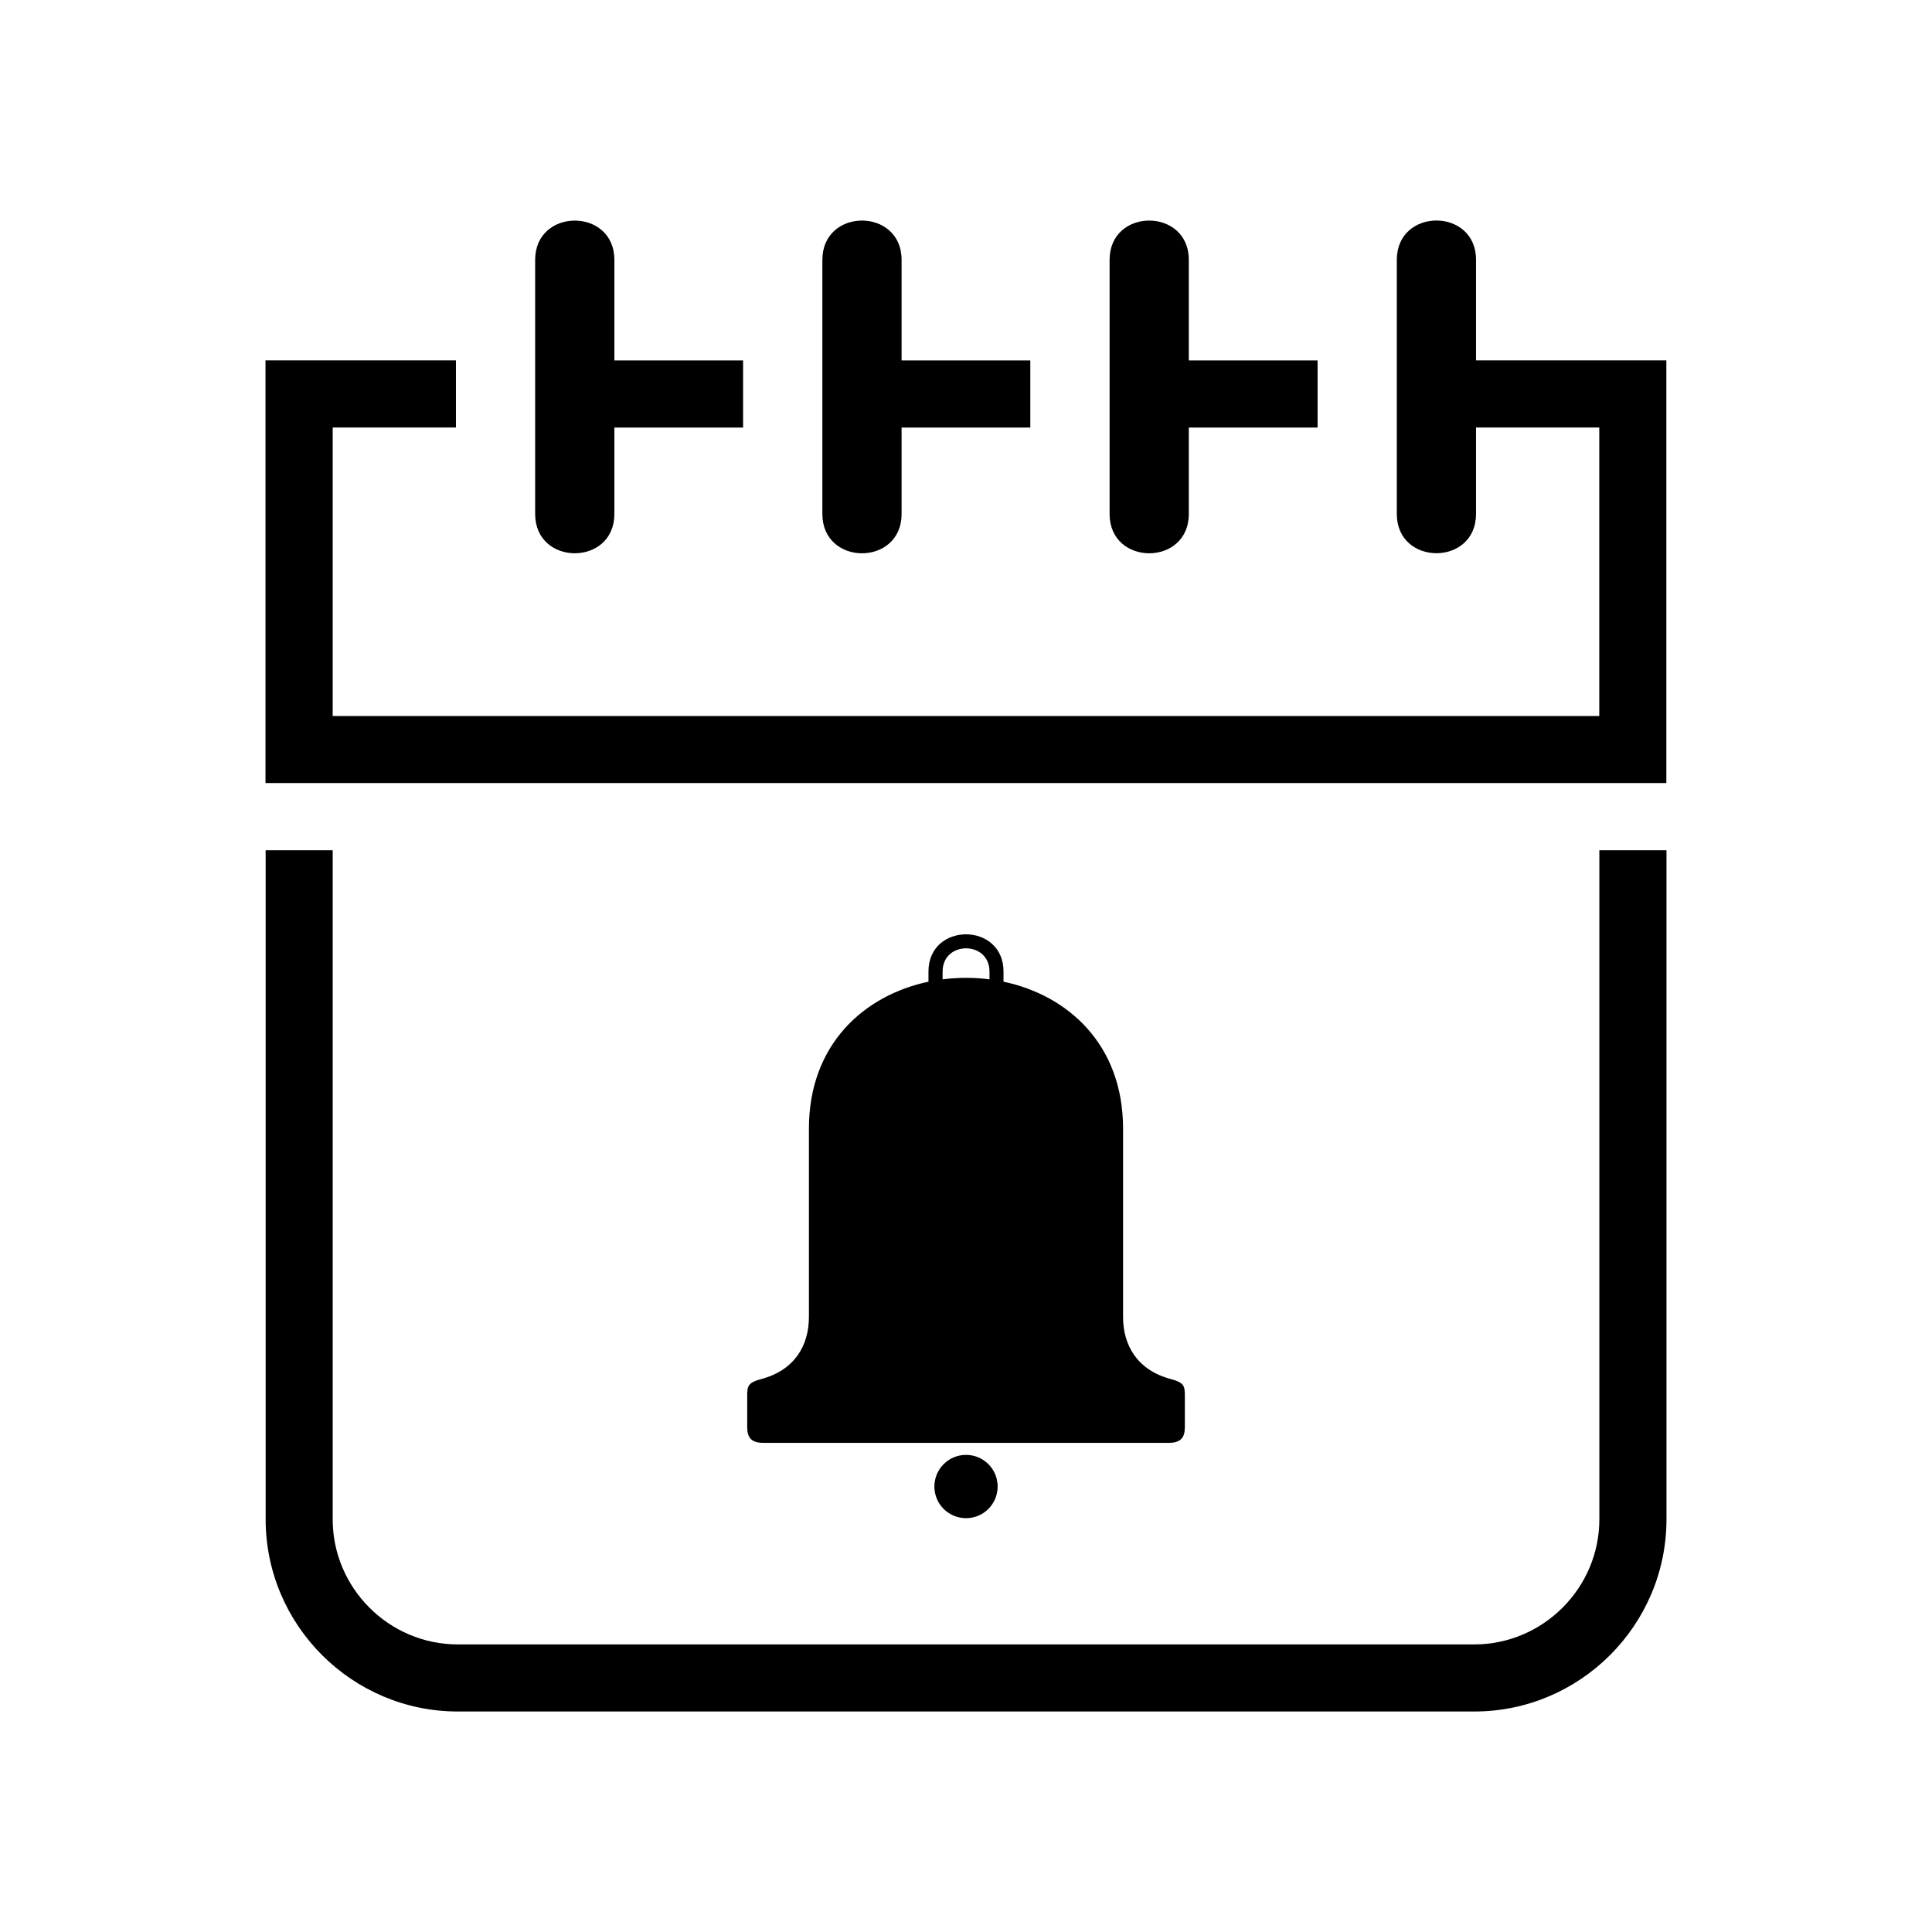
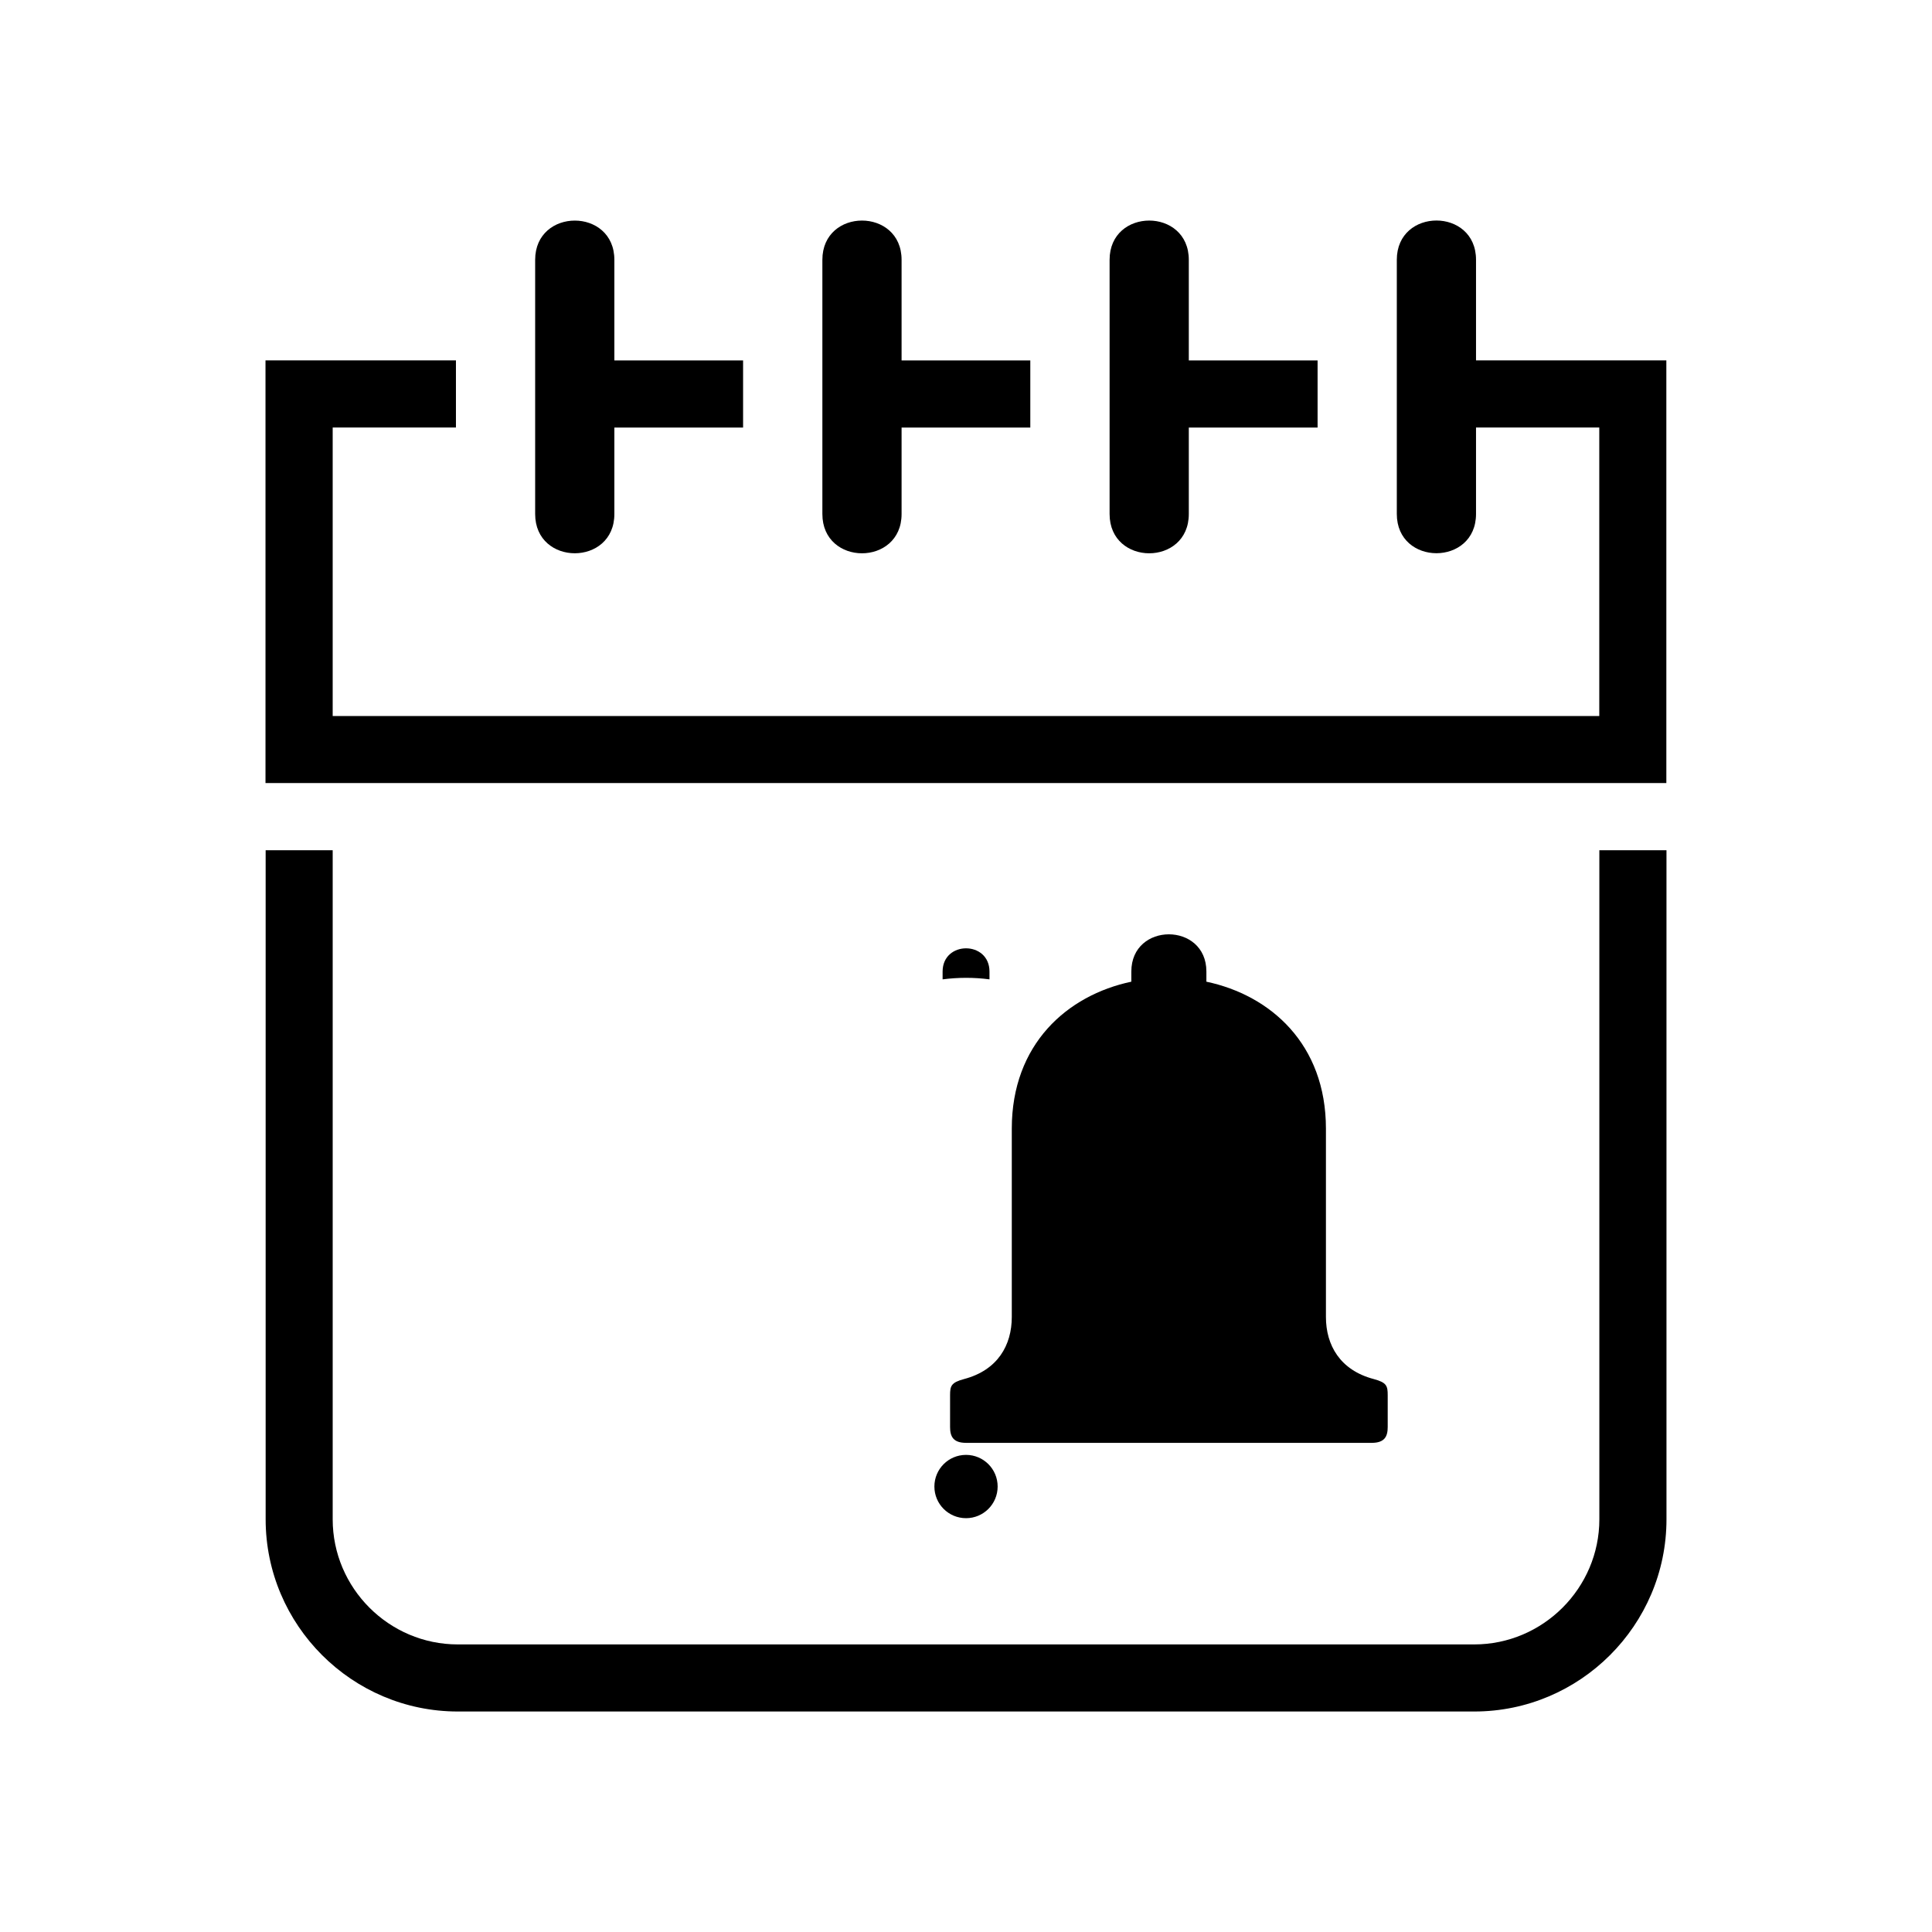
<svg xmlns="http://www.w3.org/2000/svg" fill="#000000" width="800px" height="800px" version="1.1" viewBox="144 144 512 512">
-   <path d="m214.39 239.51h50.438v17.789h-32.664v76.449h335.66v-76.449h-32.664v22.898c0 13.891-20.992 13.875-20.992 0v-67.352c0-13.859 20.992-13.891 20.992 0v26.66h50.438v112.01h-371.24v-112.01zm185.62 286.86h-53.762c-3.402 0-4.231-1.691-4.231-4.188v-8.418c0-2.449 0.258-3.387 3.734-4.309 8.902-2.359 12.621-8.977 12.621-16.445v-49.906c0-22.371 14.66-35.352 31.68-38.949v-2.691c0-13.148 19.891-13.148 19.891 0v2.691c17.02 3.598 31.68 16.566 31.68 38.949v49.906c0 7.465 3.734 14.086 12.637 16.445 3.492 0.922 3.734 1.844 3.734 4.309v8.418c0 2.492-0.816 4.188-4.231 4.188h-53.746zm0 3.188c4.625 0 8.375 3.75 8.375 8.387 0 4.641-3.75 8.387-8.375 8.387-4.641 0-8.387-3.75-8.387-8.387 0-4.641 3.75-8.387 8.387-8.387zm-6.211-126.02c4.109-0.527 8.297-0.543 12.426 0v-2.055c0-8.223-12.426-8.223-12.426 0v2.055zm44.254-190.68v67.352c0 13.891 20.992 13.891 20.992 0v-22.898h34.129v-17.789h-34.129v-26.66c0-13.891-20.992-13.875-20.992 0zm-76.117 0v67.352c0 13.891 20.992 13.891 20.992 0v-22.898h34.113v-17.789h-34.113v-26.66c0-13.891-20.992-13.875-20.992 0zm-147.56 156.46h17.789v177.31c0 18.242 14.918 33.16 33.16 33.16h269.36c18.227 0 33.16-14.934 33.16-33.16v-177.31h17.789v177.31c0 28.051-22.898 50.938-50.938 50.938h-269.36c-28.051 0-50.938-22.883-50.938-50.938v-177.31zm71.445-156.46v67.352c0 13.875 20.992 13.891 20.992 0v-22.898h34.113v-17.789h-34.113v-26.66c0-13.891-20.992-13.859-20.992 0z" fill-rule="evenodd" />
+   <path d="m214.39 239.51h50.438v17.789h-32.664v76.449h335.66v-76.449h-32.664v22.898c0 13.891-20.992 13.875-20.992 0v-67.352c0-13.859 20.992-13.891 20.992 0v26.66h50.438v112.01h-371.24v-112.01zm185.62 286.86c-3.402 0-4.231-1.691-4.231-4.188v-8.418c0-2.449 0.258-3.387 3.734-4.309 8.902-2.359 12.621-8.977 12.621-16.445v-49.906c0-22.371 14.66-35.352 31.68-38.949v-2.691c0-13.148 19.891-13.148 19.891 0v2.691c17.02 3.598 31.68 16.566 31.68 38.949v49.906c0 7.465 3.734 14.086 12.637 16.445 3.492 0.922 3.734 1.844 3.734 4.309v8.418c0 2.492-0.816 4.188-4.231 4.188h-53.746zm0 3.188c4.625 0 8.375 3.75 8.375 8.387 0 4.641-3.75 8.387-8.375 8.387-4.641 0-8.387-3.75-8.387-8.387 0-4.641 3.75-8.387 8.387-8.387zm-6.211-126.02c4.109-0.527 8.297-0.543 12.426 0v-2.055c0-8.223-12.426-8.223-12.426 0v2.055zm44.254-190.68v67.352c0 13.891 20.992 13.891 20.992 0v-22.898h34.129v-17.789h-34.129v-26.66c0-13.891-20.992-13.875-20.992 0zm-76.117 0v67.352c0 13.891 20.992 13.891 20.992 0v-22.898h34.113v-17.789h-34.113v-26.66c0-13.891-20.992-13.875-20.992 0zm-147.56 156.46h17.789v177.31c0 18.242 14.918 33.16 33.16 33.16h269.36c18.227 0 33.16-14.934 33.16-33.16v-177.31h17.789v177.31c0 28.051-22.898 50.938-50.938 50.938h-269.36c-28.051 0-50.938-22.883-50.938-50.938v-177.31zm71.445-156.46v67.352c0 13.875 20.992 13.891 20.992 0v-22.898h34.113v-17.789h-34.113v-26.66c0-13.891-20.992-13.859-20.992 0z" fill-rule="evenodd" />
</svg>